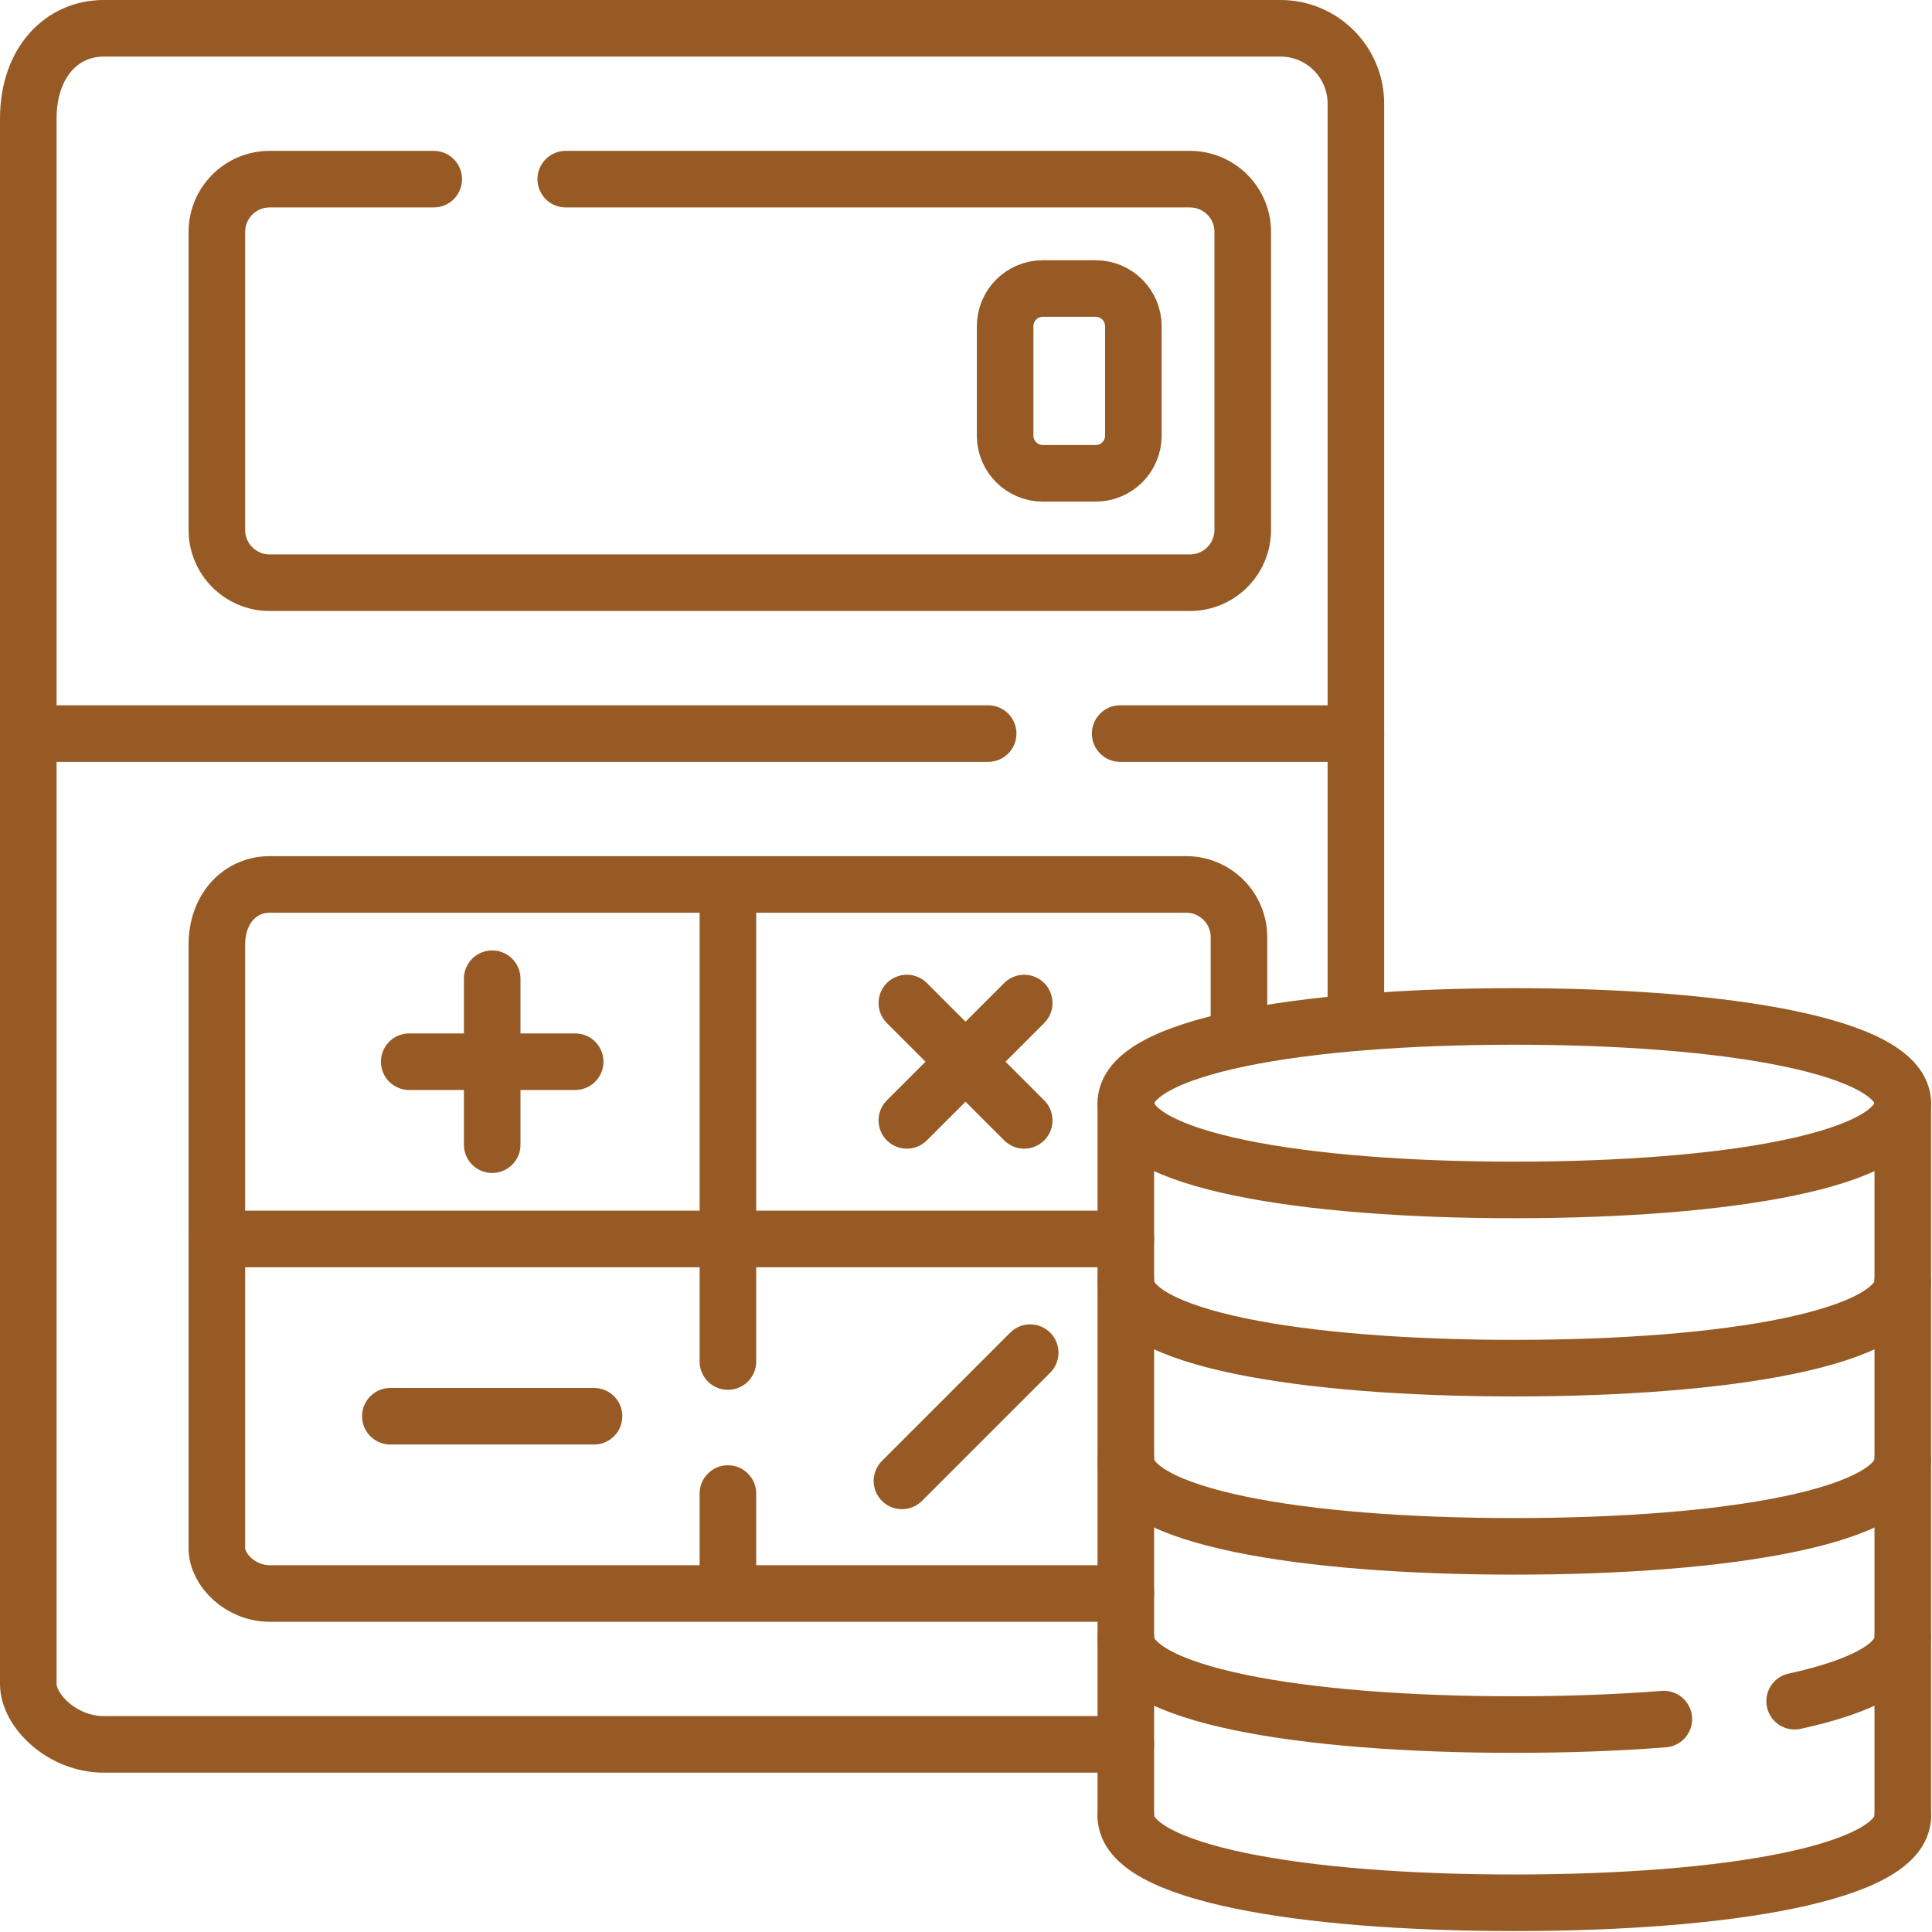
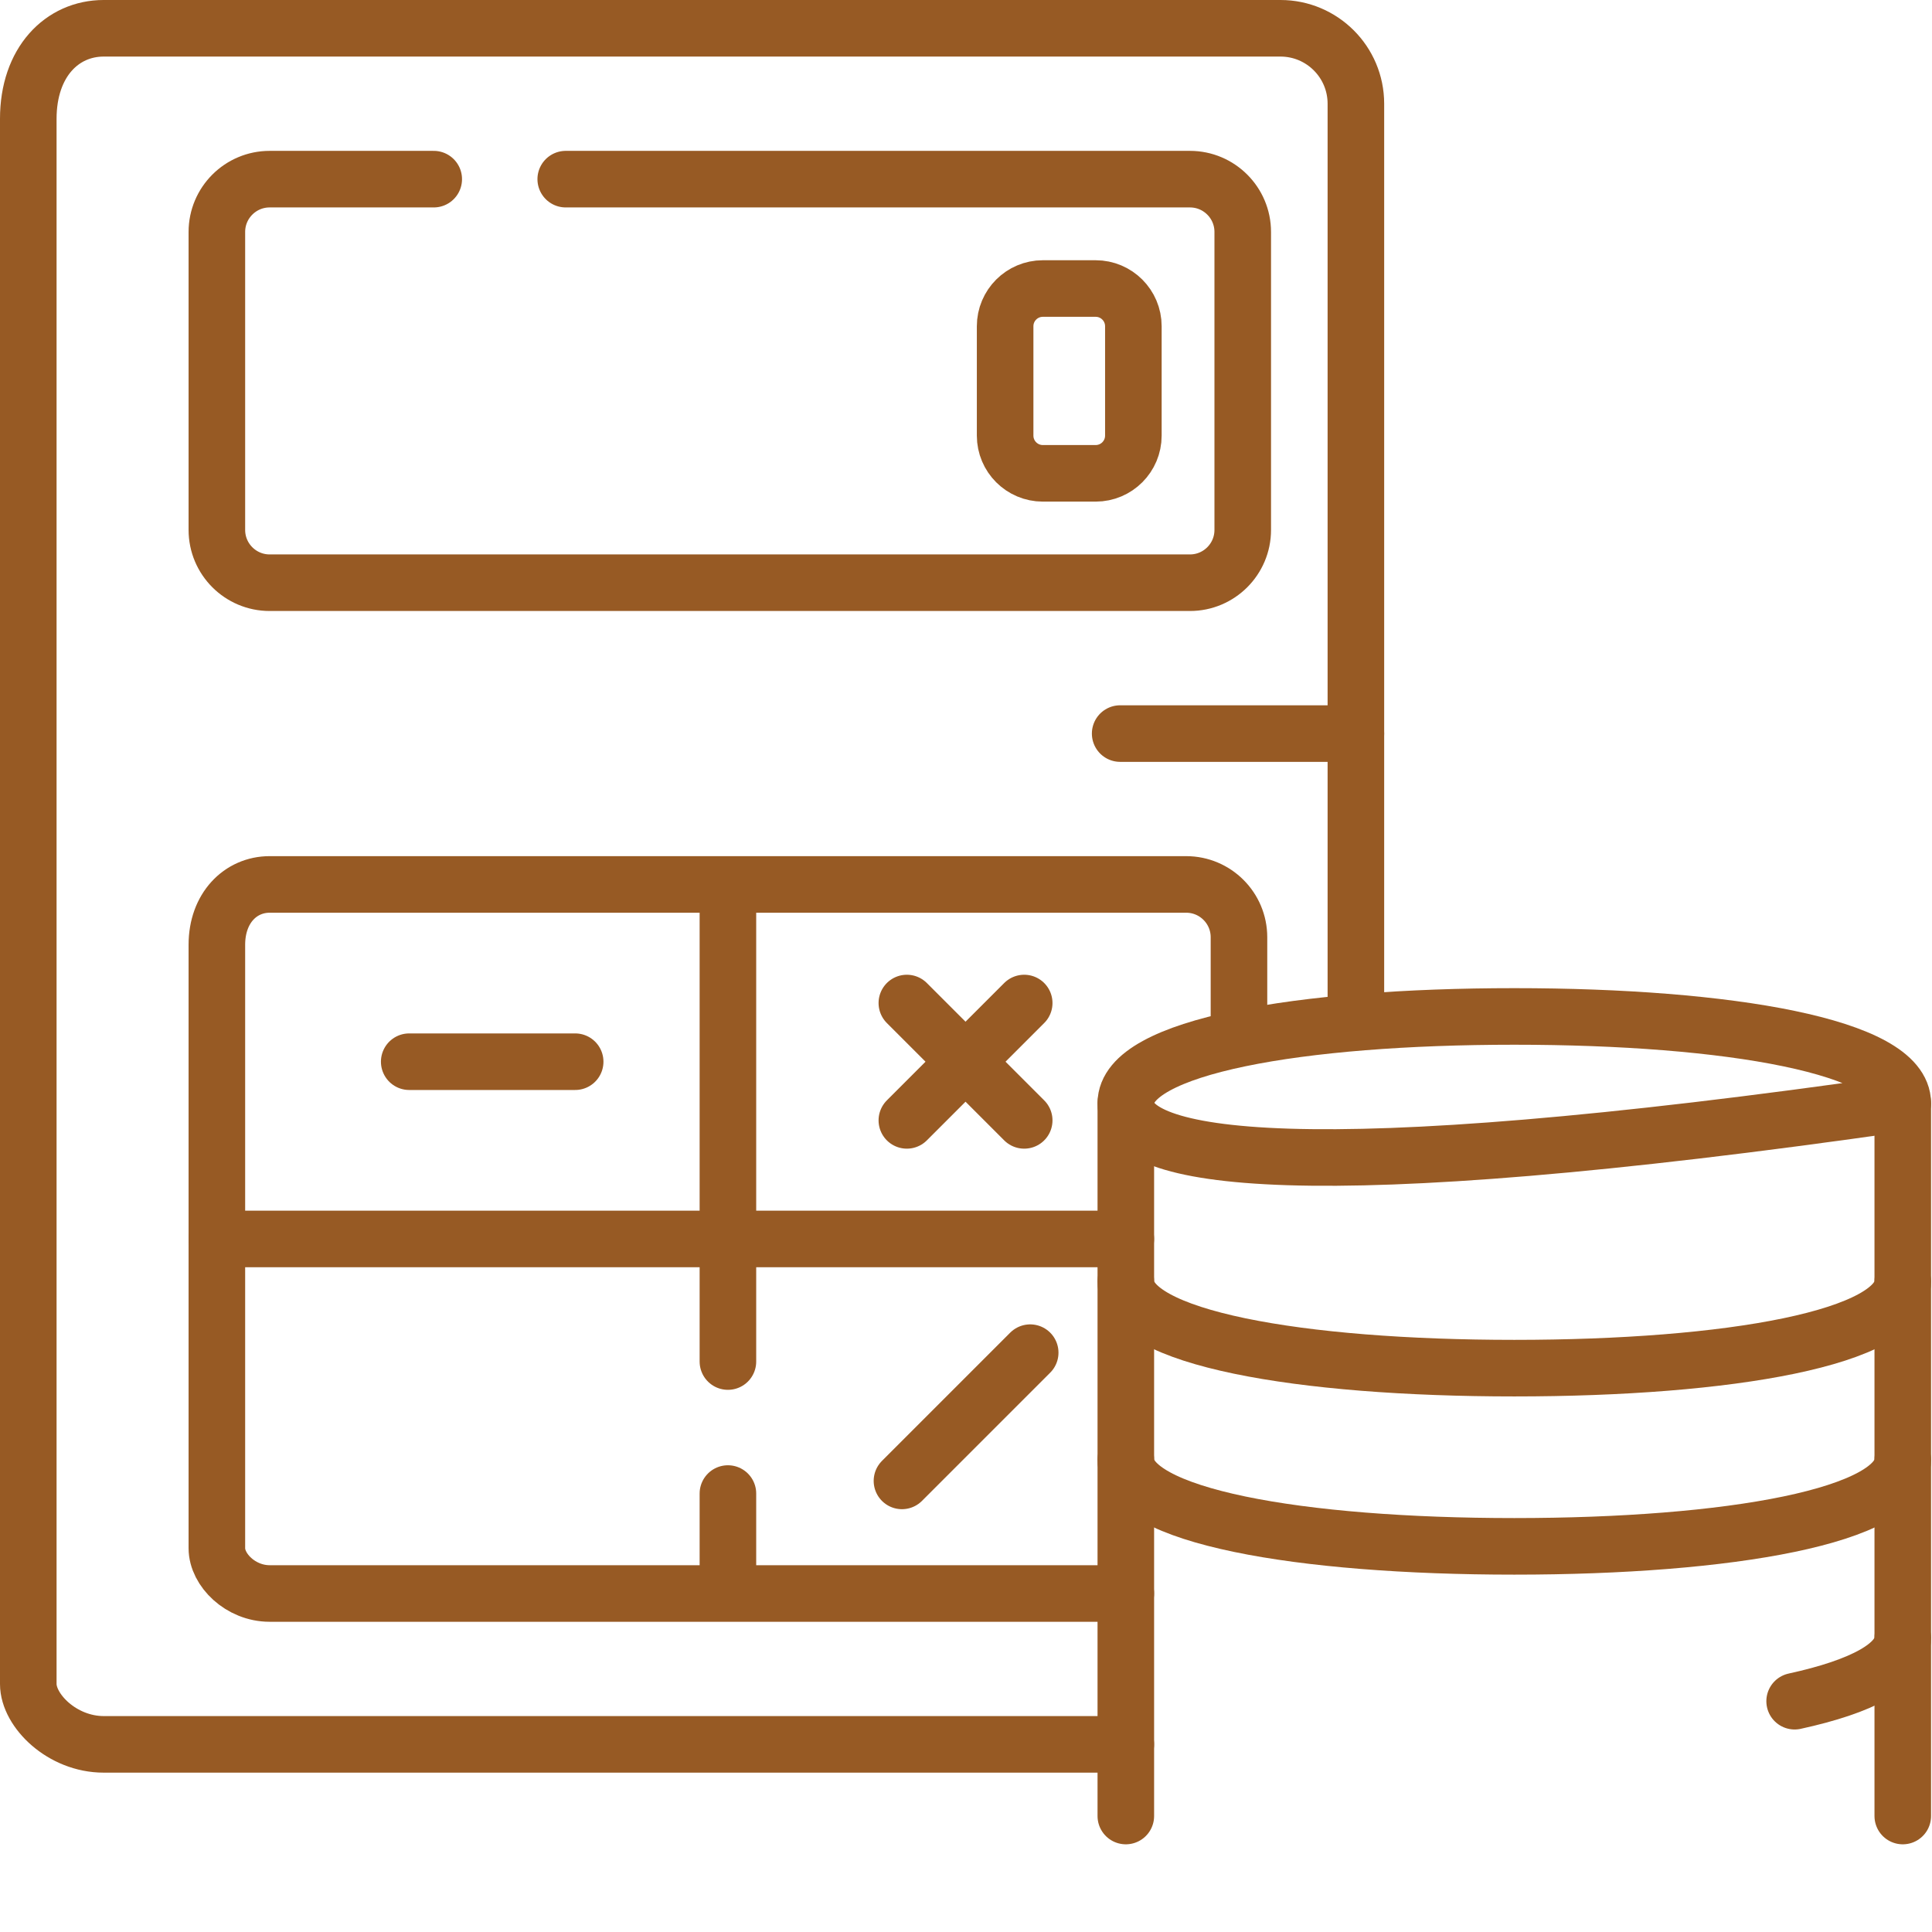
<svg xmlns="http://www.w3.org/2000/svg" width="683" height="683" viewBox="0 0 683 683" fill="none">
  <g clip-path="url(#clip0_237_758)">
-     <path d="M398 389.999C398 369.999 459.485 359.333 535.333 359.333C611.181 359.333 672.667 369.999 672.667 389.999C672.667 409.999 611.181 420.666 535.333 420.666C459.485 420.666 398 409.999 398 389.999Z" stroke="#975A24" stroke-width="20" stroke-miterlimit="10" stroke-linecap="round" stroke-linejoin="round" />
+     <path d="M398 389.999C398 369.999 459.485 359.333 535.333 359.333C611.181 359.333 672.667 369.999 672.667 389.999C459.485 420.666 398 409.999 398 389.999Z" stroke="#975A24" stroke-width="20" stroke-miterlimit="10" stroke-linecap="round" stroke-linejoin="round" />
    <path d="M672.667 452.999C672.667 472.999 611.181 483.666 535.333 483.666C459.485 483.666 398 472.999 398 452.999" stroke="#975A24" stroke-width="20" stroke-miterlimit="10" stroke-linecap="round" stroke-linejoin="round" />
    <path d="M672.667 515.999C672.667 535.999 611.181 546.666 535.333 546.666C459.485 546.666 398 535.999 398 515.999" stroke="#975A24" stroke-width="20" stroke-miterlimit="10" stroke-linecap="round" stroke-linejoin="round" />
-     <path d="M588.202 607.734C571.93 609.015 554.068 609.666 535.334 609.666C459.486 609.666 398 598.999 398 578.999" stroke="#975A24" stroke-width="20" stroke-miterlimit="10" stroke-linecap="round" stroke-linejoin="round" />
    <path d="M672.667 578.999C672.667 588.728 658.116 596.25 634.44 601.408" stroke="#975A24" stroke-width="20" stroke-miterlimit="10" stroke-linecap="round" stroke-linejoin="round" />
-     <path d="M672.667 641.999C672.667 661.999 611.181 672.666 535.333 672.666C459.485 672.666 398 661.999 398 641.999" stroke="#975A24" stroke-width="20" stroke-miterlimit="10" stroke-linecap="round" stroke-linejoin="round" />
    <path d="M672.667 390V642" stroke="#975A24" stroke-width="20" stroke-miterlimit="10" stroke-linecap="round" stroke-linejoin="round" />
    <path d="M398 390V642" stroke="#975A24" stroke-width="20" stroke-miterlimit="10" stroke-linecap="round" stroke-linejoin="round" />
    <path d="M398 616.666H36.667C21.939 616.666 10 604.727 10 595.333V41.999C10 21.938 21.939 9.999 36.667 9.999H452.667C467.395 9.999 479.333 21.938 479.333 36.666V360.666" stroke="#975A24" stroke-width="20" stroke-miterlimit="10" stroke-linecap="round" stroke-linejoin="round" />
-     <path d="M349.333 259.332H10" stroke="#975A24" stroke-width="20" stroke-miterlimit="10" stroke-linecap="round" stroke-linejoin="round" />
    <path d="M479.333 259.332H396" stroke="#975A24" stroke-width="20" stroke-miterlimit="10" stroke-linecap="round" stroke-linejoin="round" />
    <path d="M200 63.333H420.667C430.976 63.333 439.333 71.691 439.333 82V187.333C439.333 197.643 430.976 206 420.667 206H95.333C85.024 206 76.667 197.643 76.667 187.333V82C76.667 71.691 85.024 63.333 95.333 63.333H153.333" stroke="#975A24" stroke-width="20" stroke-miterlimit="10" stroke-linecap="round" stroke-linejoin="round" />
    <path d="M257.333 528V562" stroke="#975A24" stroke-width="20" stroke-miterlimit="10" stroke-linecap="round" stroke-linejoin="round" />
    <path d="M257.333 315.332V481.332" stroke="#975A24" stroke-width="20" stroke-miterlimit="10" stroke-linecap="round" stroke-linejoin="round" />
    <path d="M398 438H76.667" stroke="#975A24" stroke-width="20" stroke-miterlimit="10" stroke-linecap="round" stroke-linejoin="round" />
    <path d="M398 563.332H95.333C85.024 563.332 76.667 554.975 76.667 547.332V333.999C76.667 321.023 85.024 312.665 95.333 312.665H419.333C429.643 312.665 438 321.023 438 331.332V363.332" stroke="#975A24" stroke-width="20" stroke-miterlimit="10" stroke-linecap="round" stroke-linejoin="round" />
-     <path d="M174 404.666V345.999" stroke="#975A24" stroke-width="20" stroke-miterlimit="10" stroke-linecap="round" stroke-linejoin="round" />
-     <path d="M138 500.666H210" stroke="#975A24" stroke-width="20" stroke-miterlimit="10" stroke-linecap="round" stroke-linejoin="round" />
    <path d="M144.667 375.332H203.333" stroke="#975A24" stroke-width="20" stroke-miterlimit="10" stroke-linecap="round" stroke-linejoin="round" />
    <path d="M320.591 396.074L362.075 354.59" stroke="#975A24" stroke-width="20" stroke-miterlimit="10" stroke-linecap="round" stroke-linejoin="round" />
    <path d="M320.591 354.59L362.075 396.074" stroke="#975A24" stroke-width="20" stroke-miterlimit="10" stroke-linecap="round" stroke-linejoin="round" />
    <path d="M318.862 523.527L364.195 478.194" stroke="#975A24" stroke-width="20" stroke-miterlimit="10" stroke-linecap="round" stroke-linejoin="round" />
    <path d="M368.667 167.332H387.333C394.696 167.332 400.667 161.361 400.667 153.999V115.332C400.667 107.969 394.696 101.999 387.333 101.999H368.667C361.304 101.999 355.333 107.969 355.333 115.332V153.999C355.333 161.361 361.304 167.332 368.667 167.332Z" stroke="#975A24" stroke-width="20" stroke-miterlimit="10" stroke-linecap="round" stroke-linejoin="round" />
  </g>
  <defs>
    <clipPath id="clip0_237_758">
      <rect width="682.667" height="682.667" fill="white" />
    </clipPath>
  </defs>
</svg>